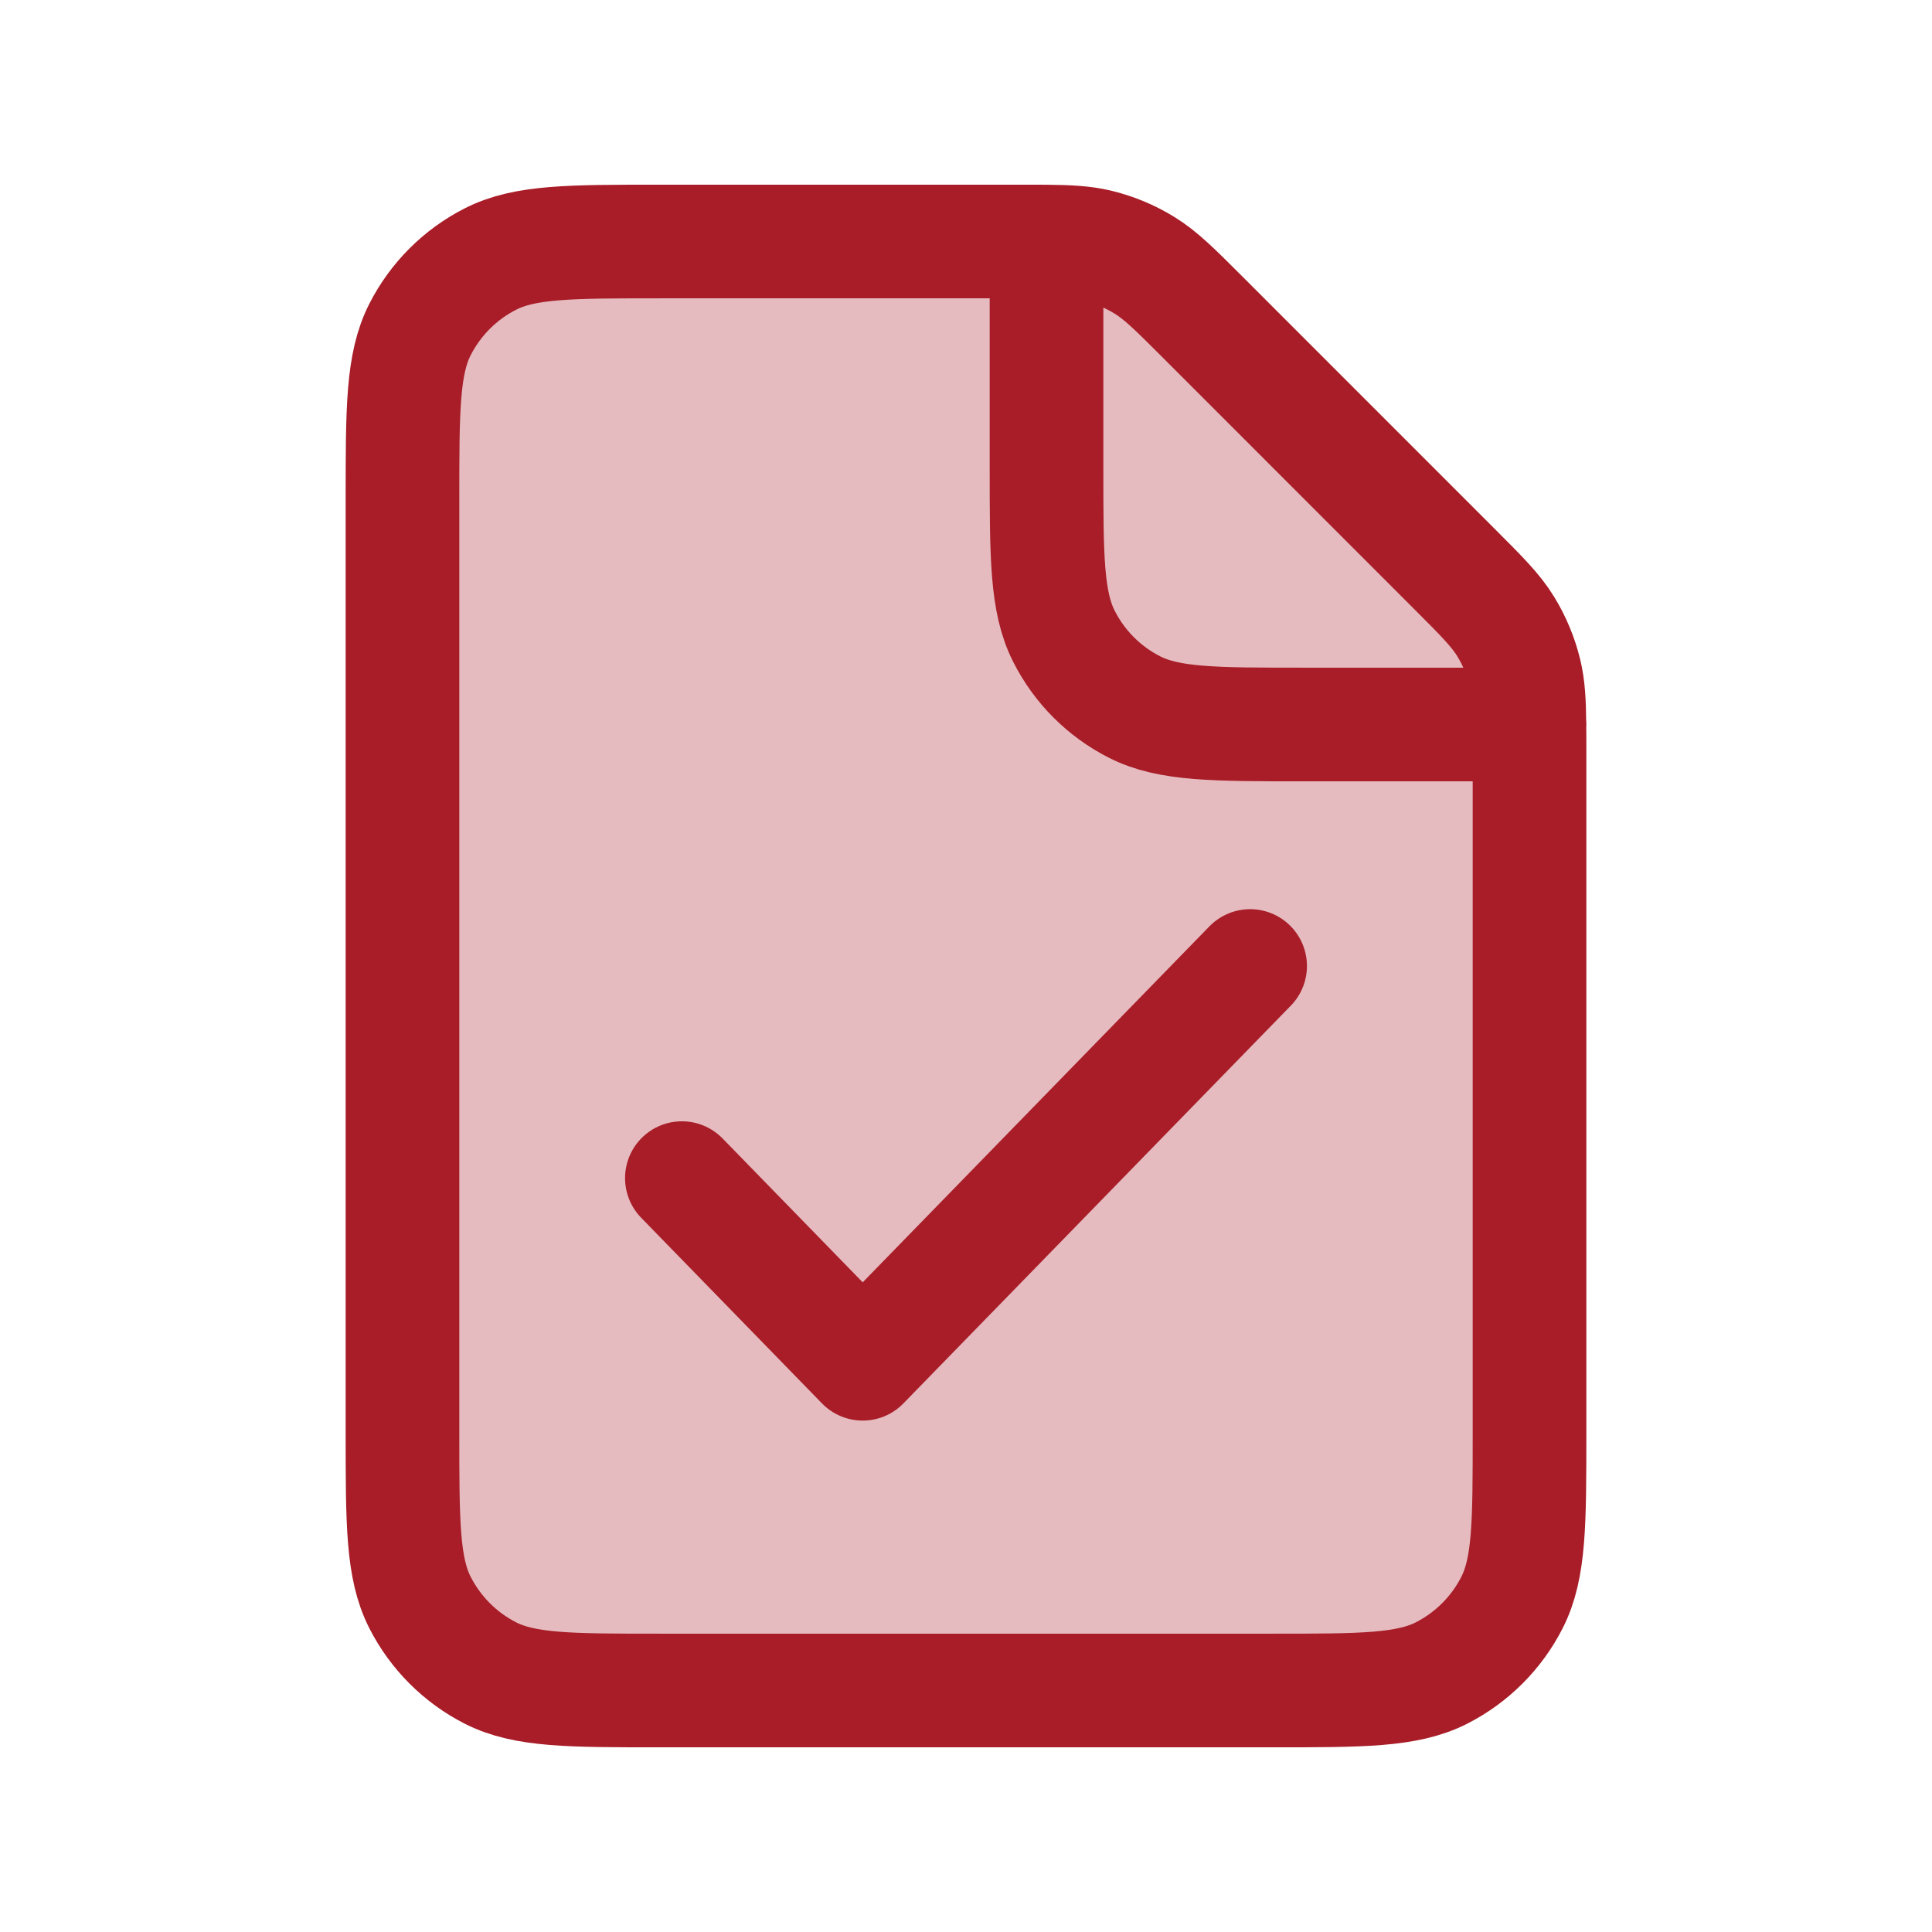
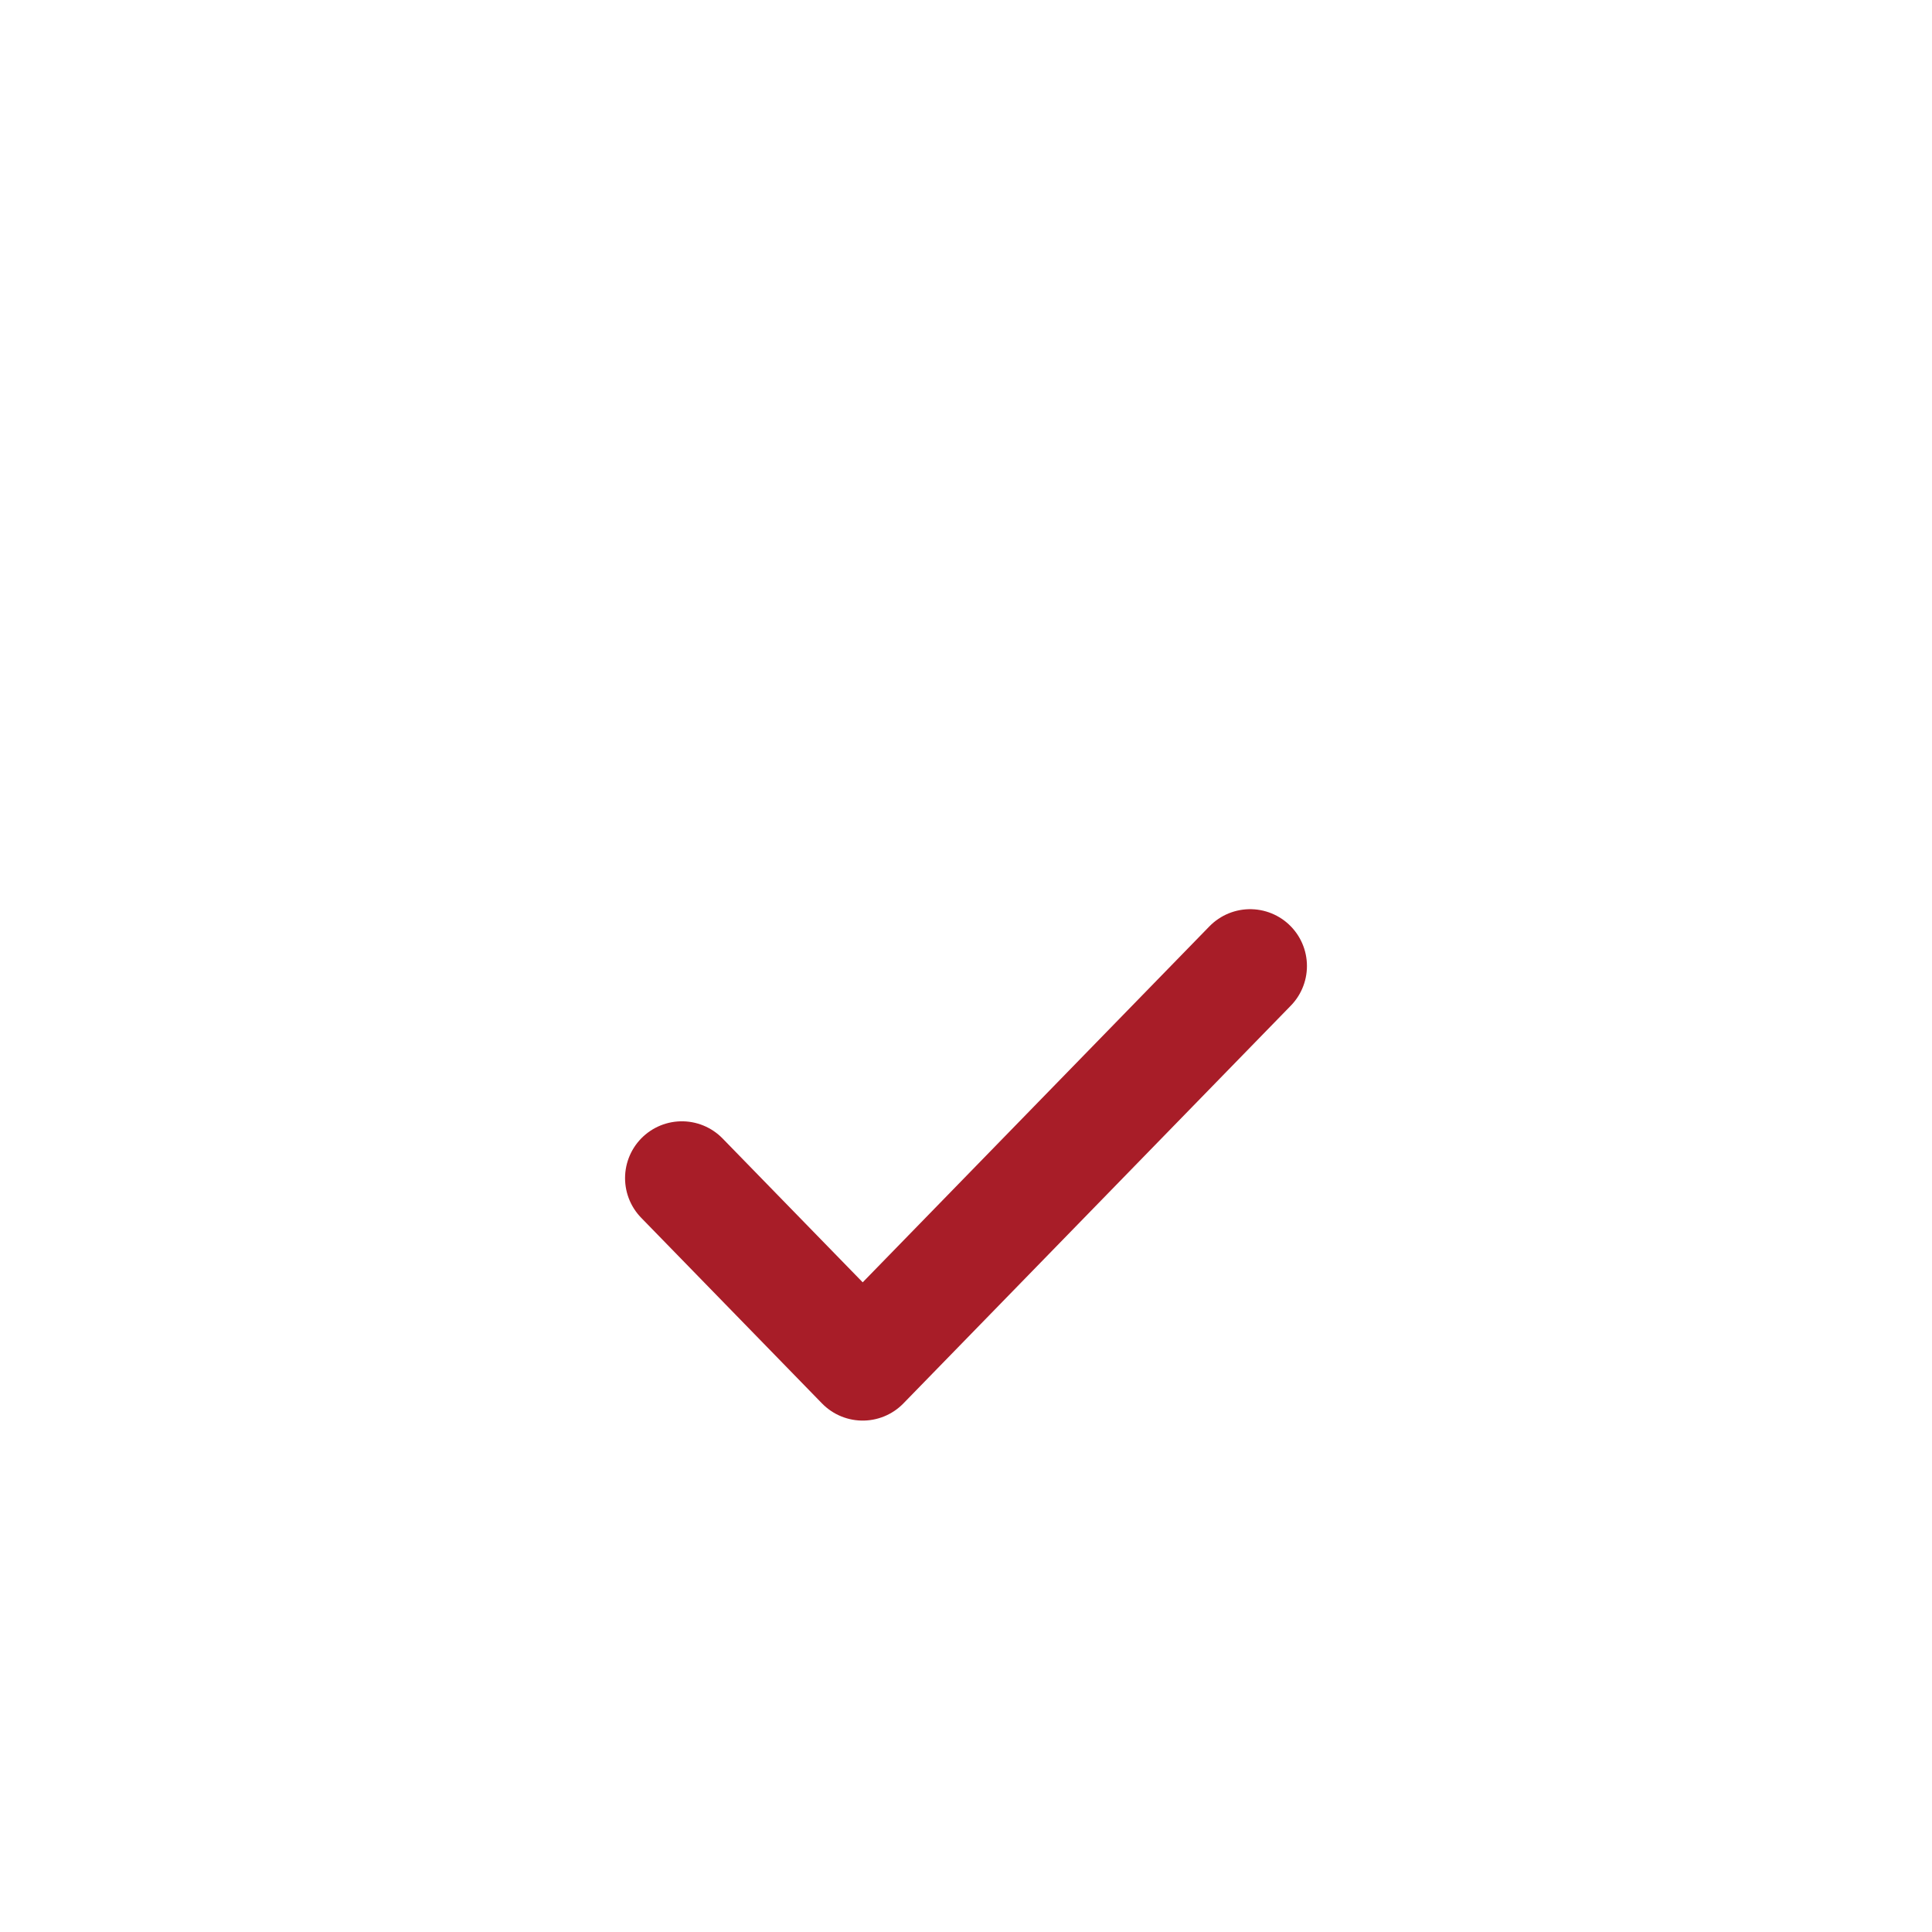
<svg xmlns="http://www.w3.org/2000/svg" width="34" height="34" viewBox="0 0 34 34" fill="none">
  <g id="File / File_Blank">
    <g id="Vector">
-       <path d="M21.162 5.578L25.589 10.006C26.079 10.496 26.323 10.74 26.498 11.026C26.654 11.28 26.768 11.556 26.838 11.845C26.896 12.089 26.912 12.346 26.915 12.75C26.917 12.885 26.917 13.037 26.917 13.211V25.222C26.917 26.805 26.917 27.597 26.608 28.203C26.337 28.736 25.902 29.17 25.369 29.442C24.763 29.75 23.971 29.75 22.388 29.75L11.612 29.75C10.029 29.75 9.236 29.75 8.63 29.442C8.097 29.17 7.664 28.736 7.392 28.203C7.083 27.597 7.083 26.804 7.083 25.217V8.784C7.083 7.197 7.083 6.403 7.392 5.797C7.664 5.264 8.097 4.83 8.63 4.559C9.236 4.25 10.03 4.25 11.617 4.25H17.956C18.13 4.25 18.281 4.25 18.417 4.251C18.821 4.255 19.077 4.27 19.322 4.328C19.611 4.398 19.887 4.512 20.14 4.668C20.426 4.843 20.672 5.088 21.162 5.578Z" fill="#A81D28" fill-opacity="0.3" />
-       <path d="M18.417 4.251C18.281 4.25 18.13 4.25 17.956 4.25H11.617C10.03 4.25 9.236 4.25 8.63 4.559C8.097 4.83 7.664 5.264 7.392 5.797C7.083 6.403 7.083 7.197 7.083 8.784V25.217C7.083 26.804 7.083 27.597 7.392 28.203C7.664 28.736 8.097 29.17 8.63 29.442C9.236 29.75 10.029 29.75 11.612 29.75L22.388 29.75C23.971 29.75 24.763 29.75 25.369 29.442C25.902 29.17 26.337 28.736 26.608 28.203C26.917 27.597 26.917 26.805 26.917 25.222V13.211C26.917 13.037 26.917 12.885 26.915 12.75M18.417 4.251C18.821 4.255 19.077 4.27 19.322 4.328C19.611 4.398 19.887 4.512 20.14 4.668C20.426 4.843 20.672 5.088 21.162 5.578L25.589 10.006C26.079 10.496 26.323 10.74 26.498 11.026C26.654 11.28 26.768 11.556 26.838 11.845C26.896 12.089 26.912 12.346 26.915 12.75M18.417 4.251V8.217C18.417 9.803 18.417 10.596 18.726 11.202C18.997 11.736 19.43 12.17 19.963 12.441C20.569 12.75 21.362 12.75 22.946 12.75H26.915M26.915 12.75H26.917" stroke="#A81D28" stroke-width="2" stroke-linecap="round" stroke-linejoin="round" />
-     </g>
+       </g>
    <path id="Vector_2" d="M12 20.733L15.182 24L22 17" stroke="#A81D28" stroke-width="2" stroke-linecap="round" stroke-linejoin="round" />
  </g>
</svg>